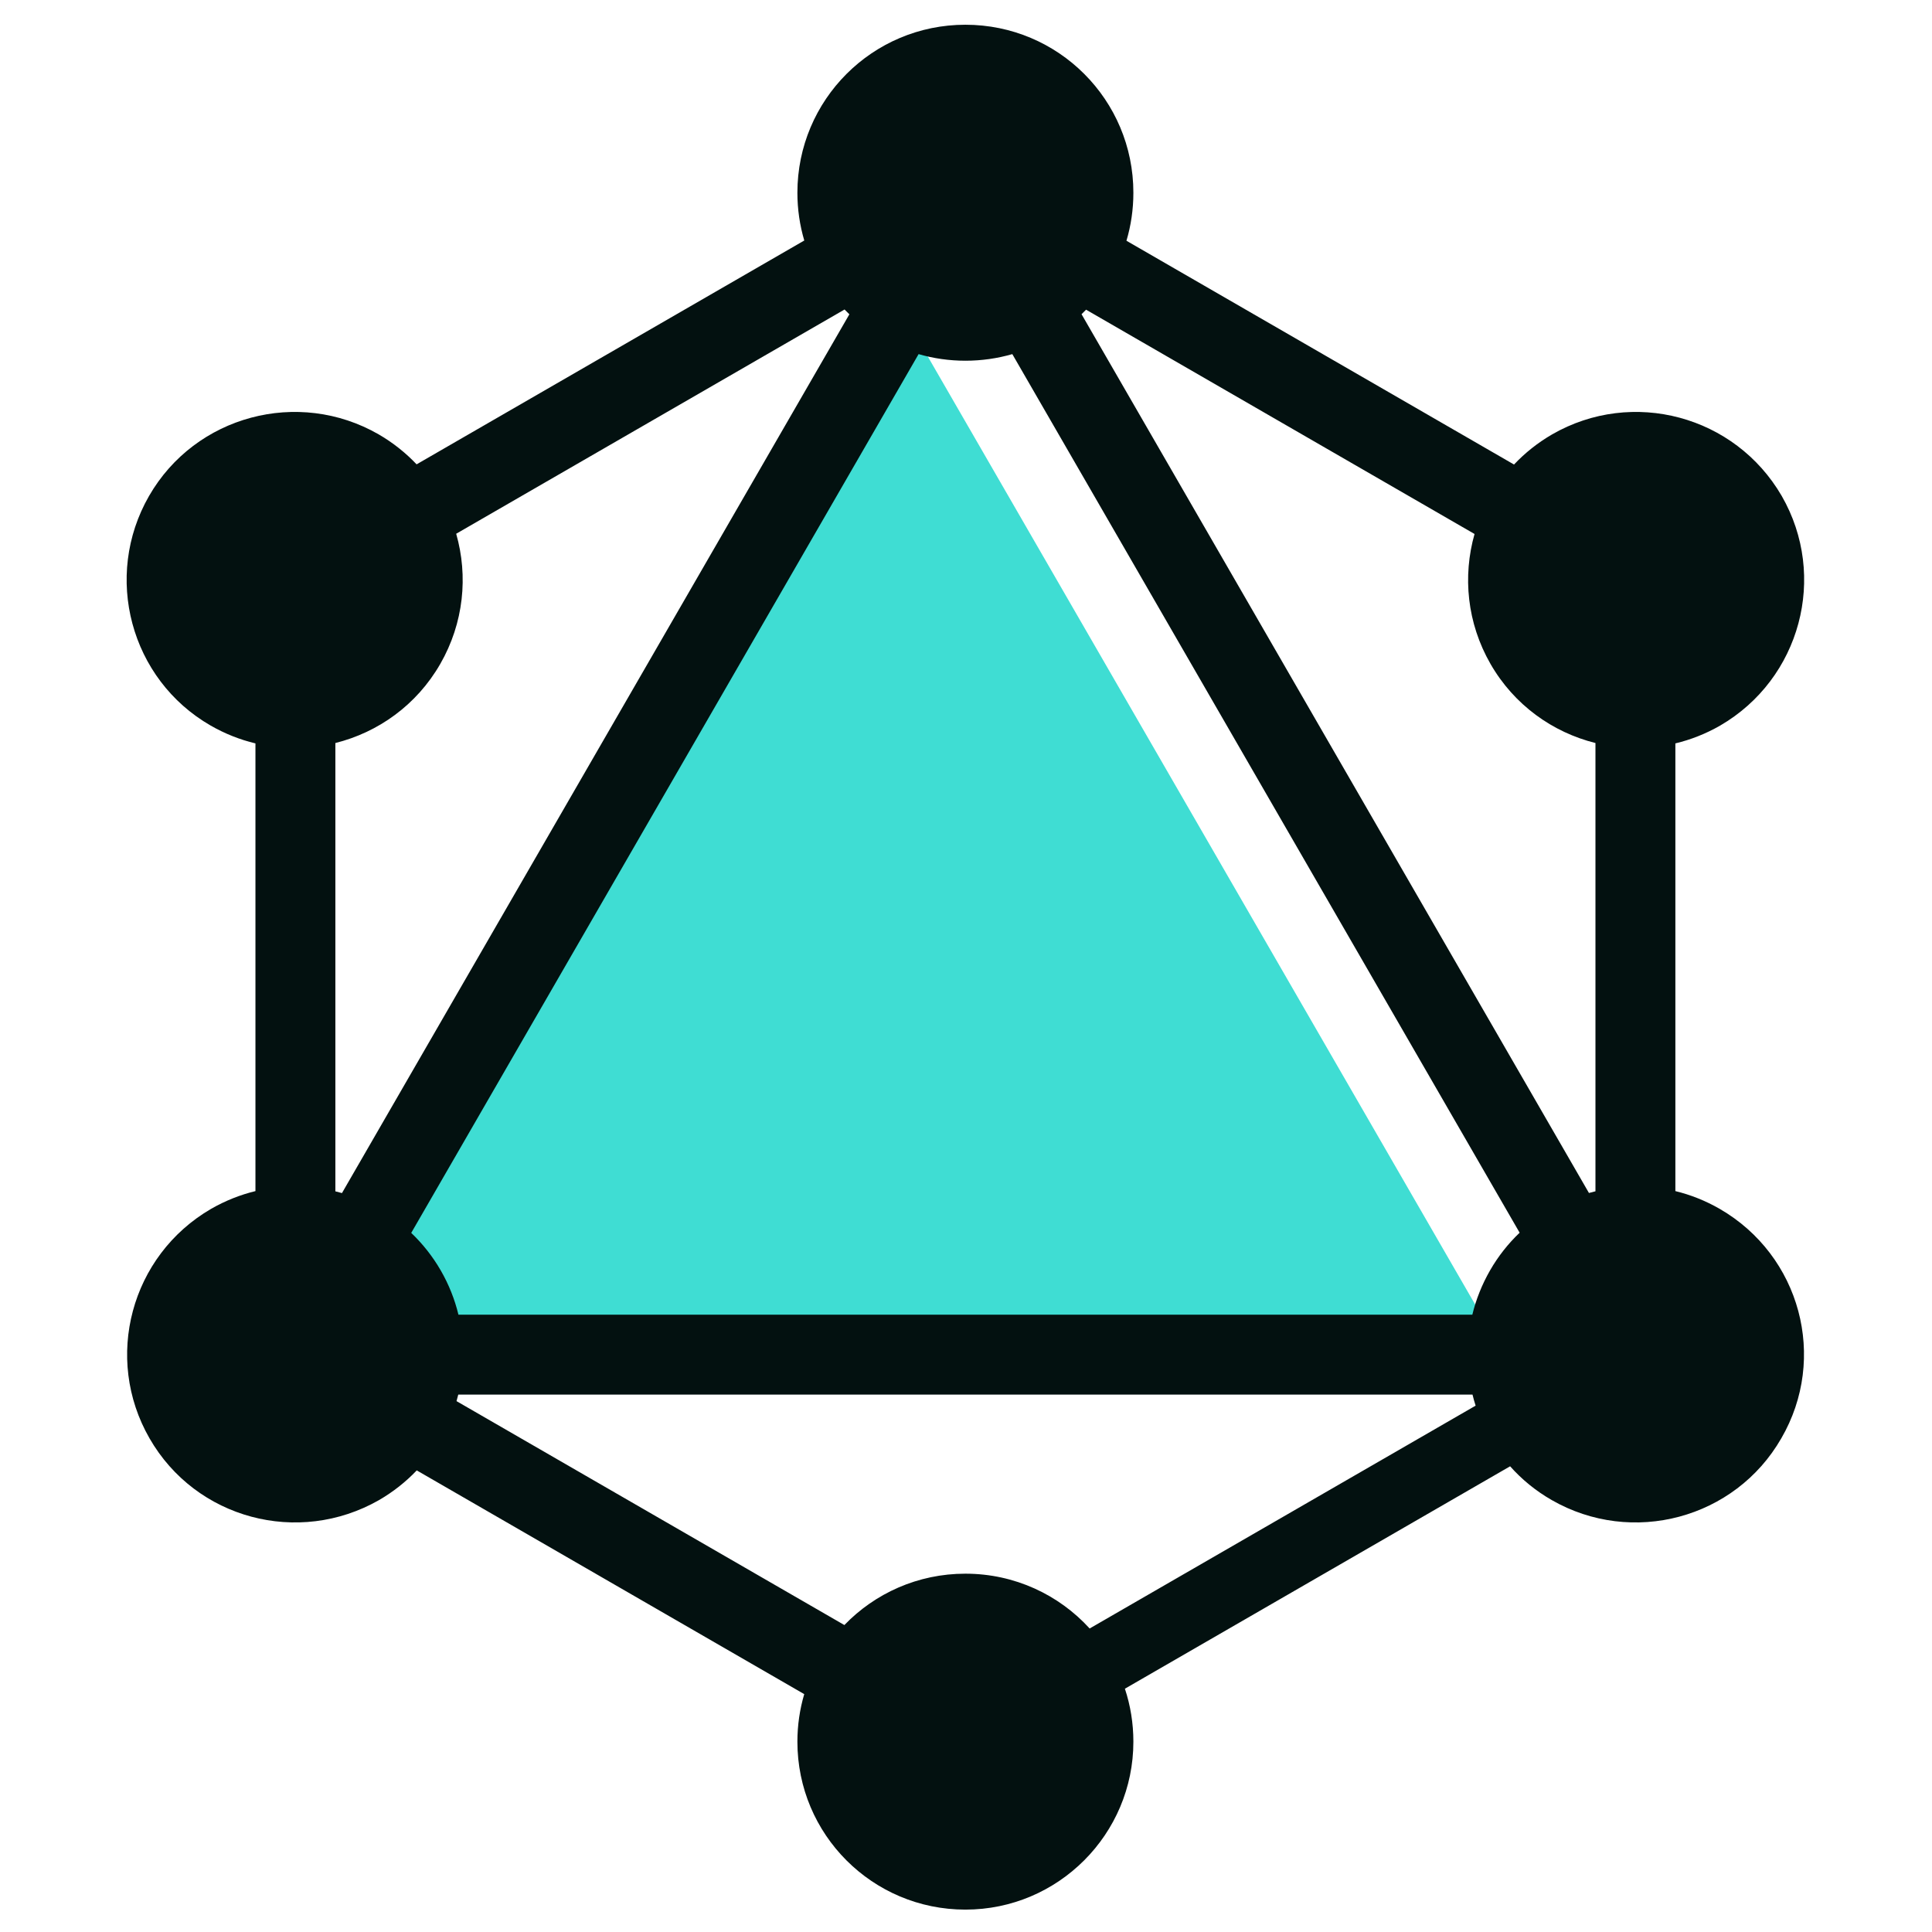
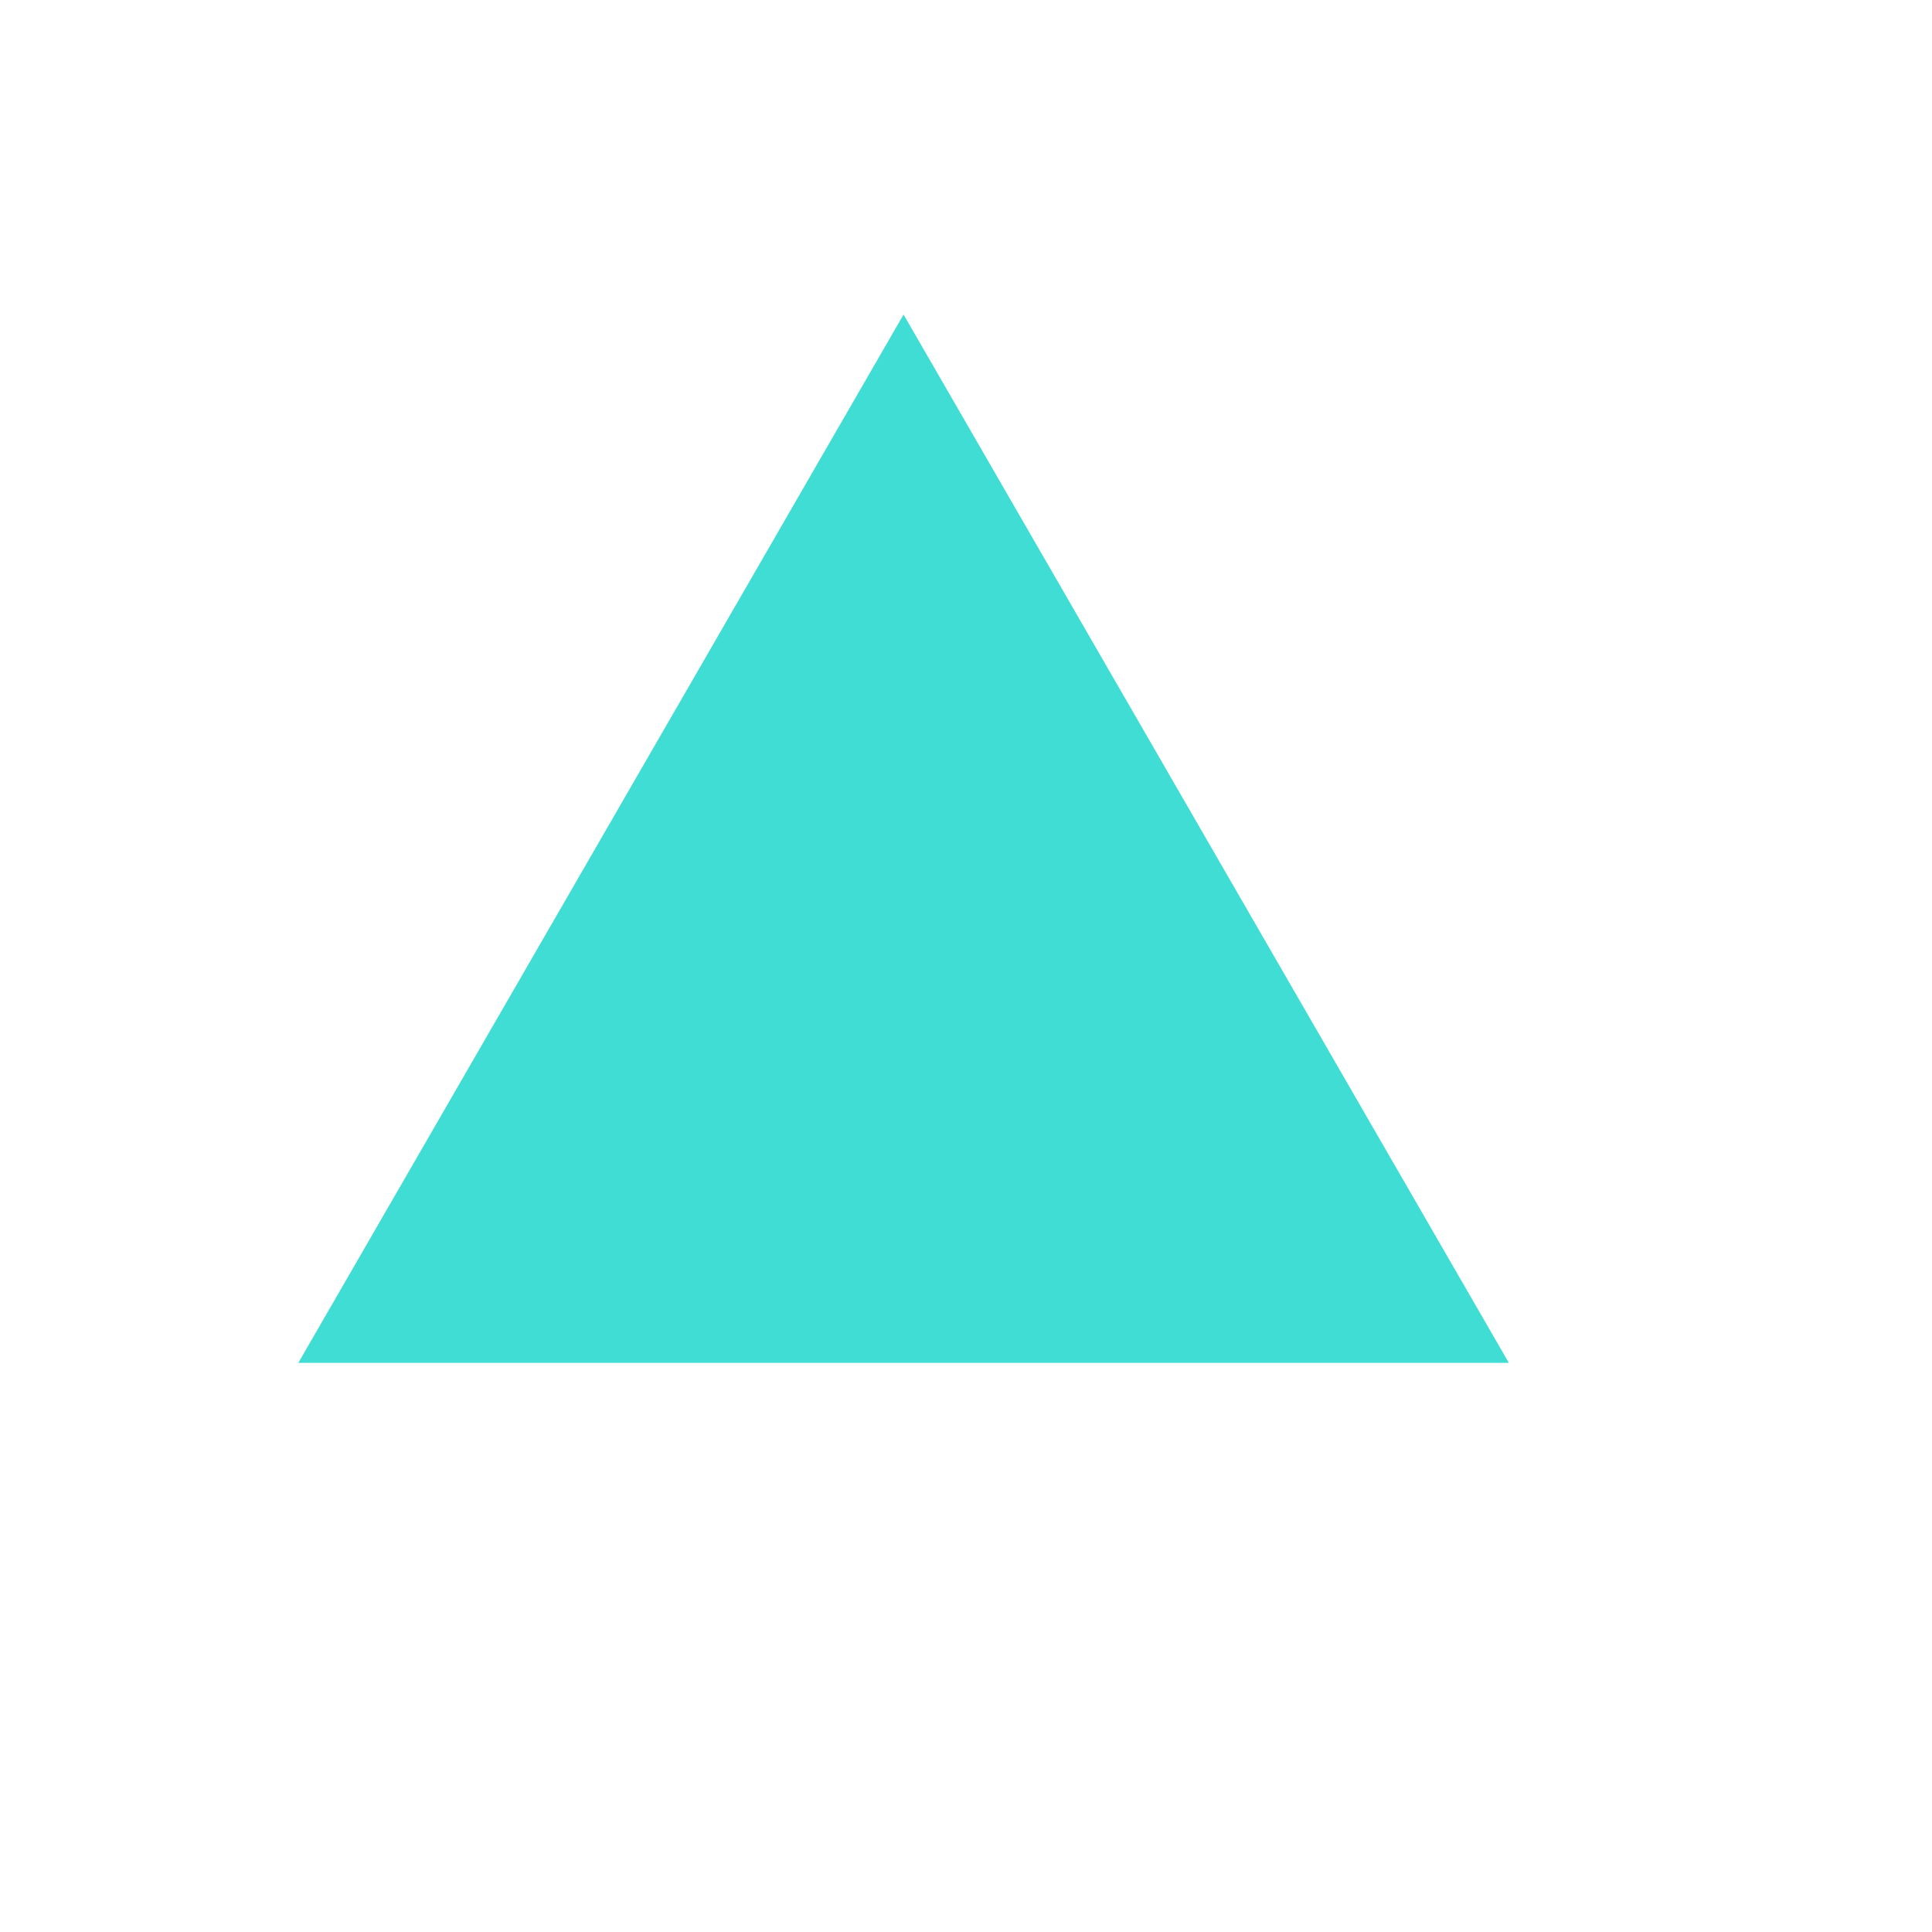
<svg xmlns="http://www.w3.org/2000/svg" width="41" height="41" viewBox="0 0 41 41" fill="none">
  <path d="M19.175 6.675L32.02 28.922H6.331L19.175 6.675Z" fill="#3FDDD3" />
  <g clip-path="url(#clip0_2154_10669)">
-     <path fill-rule="evenodd" clip-rule="evenodd" d="M23.905 5.109L32.13 9.858C32.361 9.613 32.632 9.396 32.939 9.218C34.645 8.237 36.82 8.82 37.811 10.525C38.792 12.231 38.209 14.407 36.504 15.398C36.199 15.573 35.879 15.698 35.554 15.776V25.277C35.876 25.355 36.192 25.48 36.493 25.653C38.209 26.644 38.792 28.82 37.801 30.525C36.82 32.231 34.634 32.813 32.929 31.833C32.589 31.638 32.294 31.395 32.047 31.117L23.872 35.837C23.989 36.19 24.052 36.568 24.052 36.961C24.052 38.922 22.459 40.525 20.487 40.525C18.516 40.525 16.922 38.932 16.922 36.961C16.922 36.61 16.973 36.272 17.067 35.952L8.844 31.204C8.615 31.445 8.348 31.657 8.046 31.833C6.33 32.813 4.154 32.231 3.174 30.525C2.193 28.82 2.775 26.644 4.481 25.653C4.783 25.48 5.099 25.355 5.421 25.277V15.776C5.095 15.698 4.776 15.573 4.471 15.398C2.765 14.417 2.183 12.231 3.163 10.525C4.144 8.82 6.33 8.237 8.036 9.218C8.341 9.395 8.61 9.61 8.841 9.854L17.068 5.104C16.973 4.783 16.922 4.443 16.922 4.09C16.922 2.119 18.516 0.525 20.487 0.525C22.459 0.525 24.052 2.119 24.052 4.09C24.052 4.444 24.001 4.787 23.905 5.109ZM23.048 6.572L31.292 11.332C31.038 12.228 31.131 13.22 31.631 14.09C32.133 14.963 32.951 15.542 33.858 15.768V25.281C33.812 25.292 33.766 25.304 33.72 25.317L22.952 6.668C22.985 6.636 23.017 6.605 23.048 6.572ZM18.025 6.67L7.257 25.319C7.21 25.306 7.164 25.293 7.117 25.282V15.768C8.024 15.542 8.841 14.963 9.343 14.09C9.844 13.218 9.937 12.224 9.681 11.327L17.923 6.568C17.956 6.603 17.99 6.637 18.025 6.67ZM21.483 7.515L32.249 26.16C32.008 26.39 31.795 26.657 31.621 26.96C31.448 27.262 31.323 27.578 31.245 27.9H9.729C9.651 27.578 9.527 27.262 9.353 26.96C9.179 26.659 8.967 26.393 8.727 26.164L19.494 7.515C19.809 7.606 20.143 7.655 20.487 7.655C20.833 7.655 21.167 7.606 21.483 7.515ZM23.124 34.559L31.315 29.83C31.29 29.753 31.268 29.674 31.249 29.596H9.725C9.714 29.642 9.701 29.688 9.688 29.734L17.919 34.486C18.567 33.814 19.478 33.396 20.487 33.396C21.533 33.396 22.472 33.844 23.124 34.559Z" fill="#031110" />
-   </g>
+     </g>
  <defs>
    <clipPath id="clip0_2154_10669">
      <rect width="40" height="40" fill="white" transform="translate(0.5 0.525)" />
    </clipPath>
  </defs>
</svg>